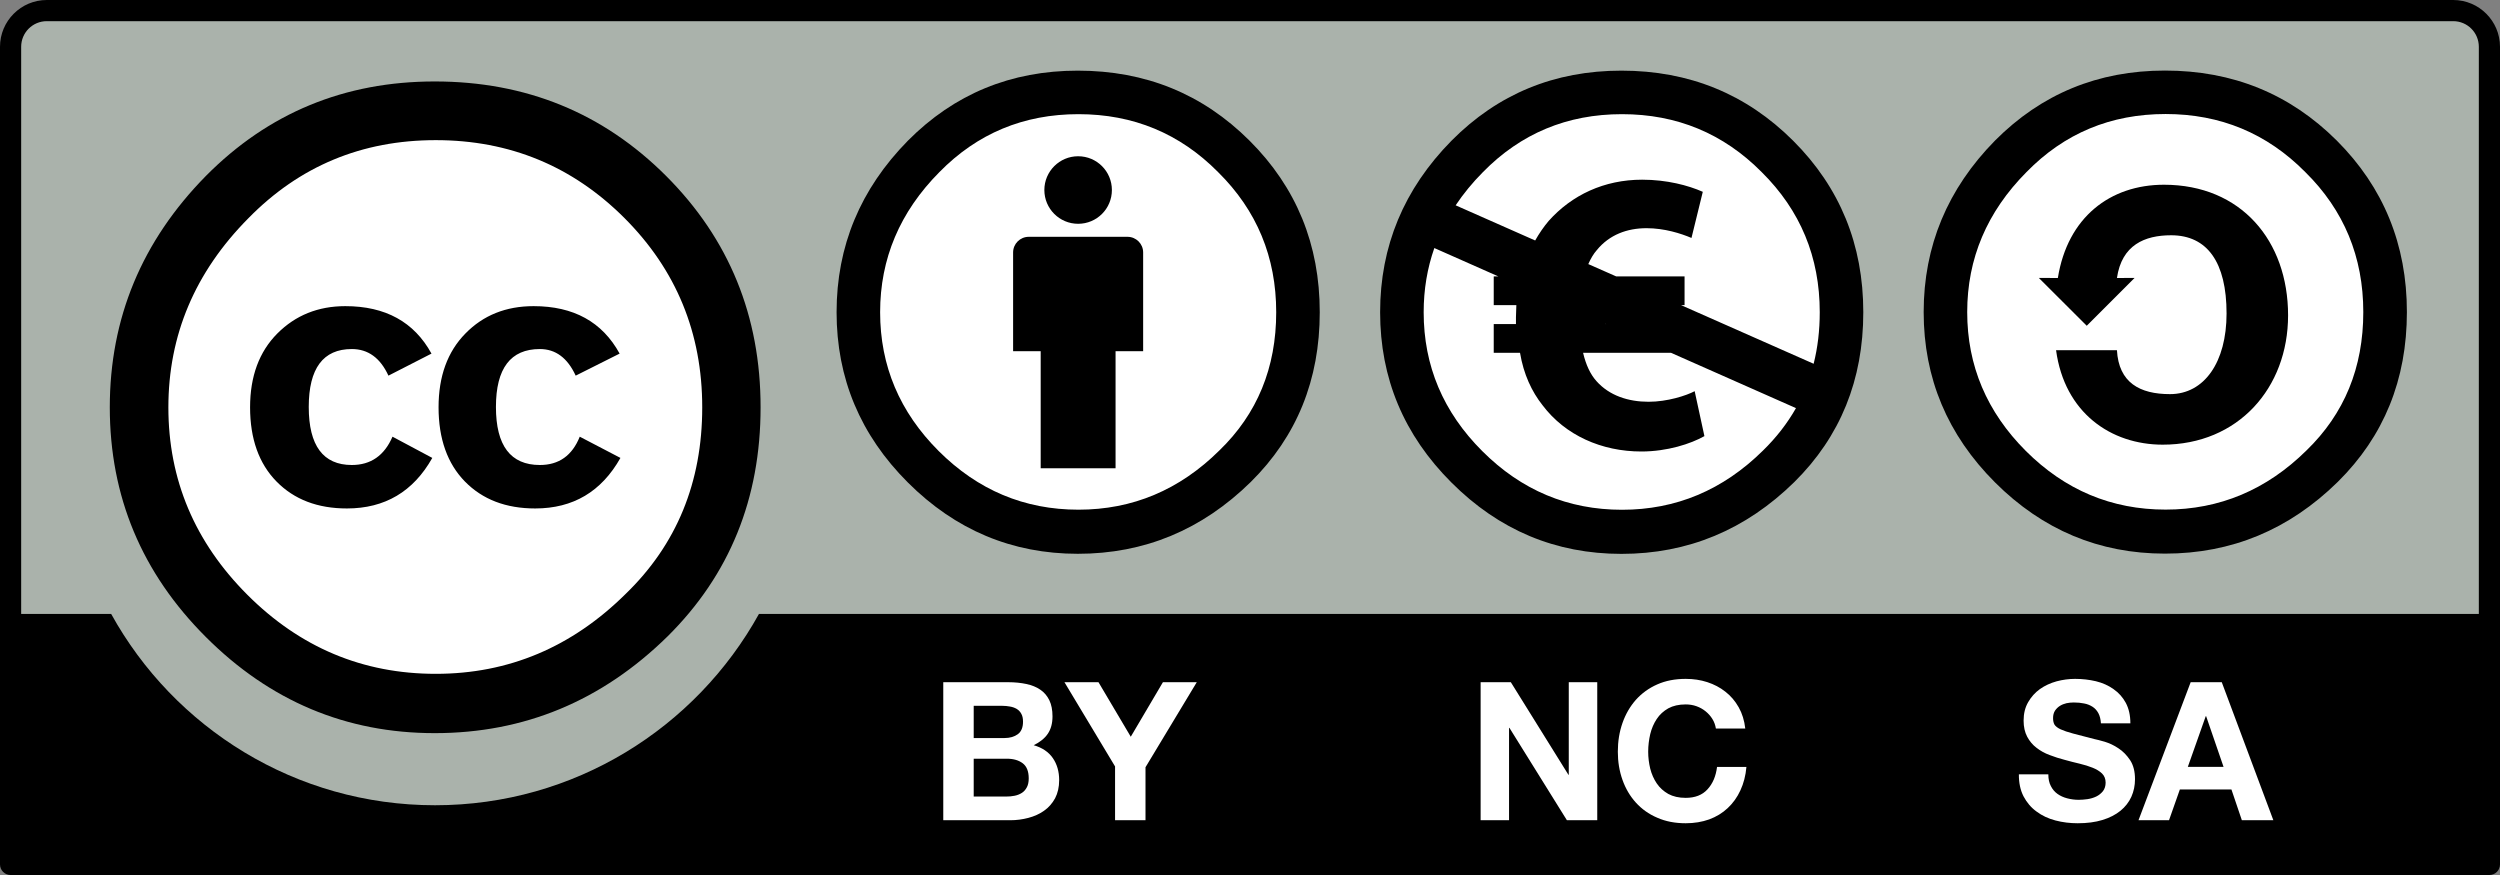
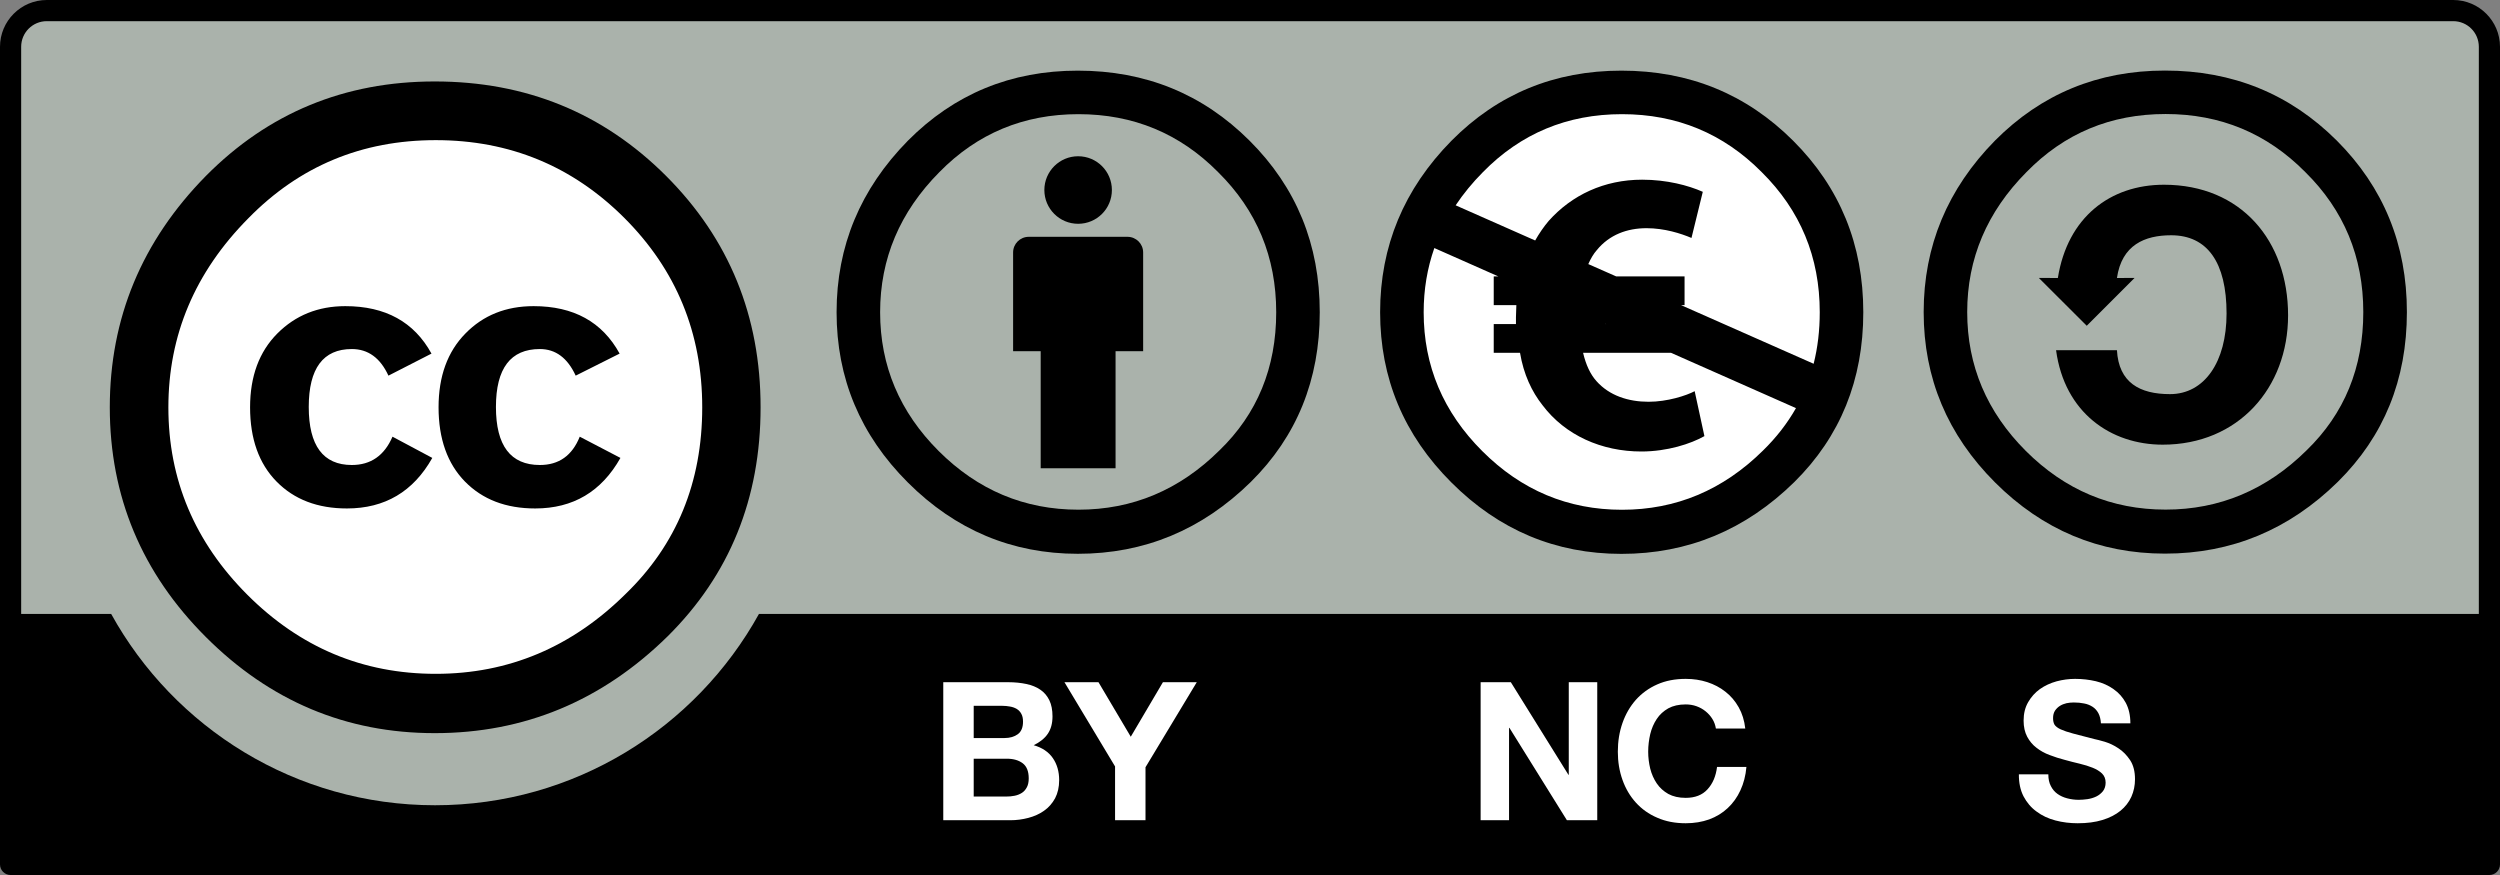
<svg xmlns="http://www.w3.org/2000/svg" width="120" height="42" viewBox="0 0 120 42" baseProfile="basic" version="1.1">
  <rect x="0" y="0" width="120" height="42" fill="#808080" stroke="none" />
  <g id="surface1">
    <path style=" stroke:none;fill-rule:nonzero;fill:rgb(66.667%,69.804%,67.059%);fill-opacity:1;" d="M 3.41 0.453 L 116.762 0.652 C 118.348 0.652 119.762 0.418 119.762 3.816 L 119.621 41.145 L 0.547 41.145 L 0.547 3.676 C 0.547 2 0.711 0.453 3.41 0.453 Z " />
    <path style=" stroke:none;fill-rule:nonzero;fill:rgb(0%,0%,0%);fill-opacity:1;" d="M 117.754 0 L 2.246 0 C 1.008 0 0 1.008 0 2.246 L 0 41.492 C 0 41.773 0.227 42 0.508 42 L 119.492 42 C 119.773 42 120 41.773 120 41.492 L 120 2.246 C 120 1.008 118.992 0 117.754 0 Z M 2.246 1.016 L 117.754 1.016 C 118.434 1.016 118.984 1.566 118.984 2.246 C 118.984 2.246 118.984 18.043 118.984 29.469 L 36.43 29.469 C 33.402 34.938 27.57 38.652 20.883 38.652 C 14.188 38.652 8.359 34.941 5.336 29.469 L 1.016 29.469 C 1.016 18.043 1.016 2.246 1.016 2.246 C 1.016 1.566 1.566 1.016 2.246 1.016 Z " />
    <path style=" stroke:none;fill-rule:nonzero;fill:rgb(100%,100%,100%);fill-opacity:1;" d="M 34.523 19.551 C 34.527 27.082 28.426 33.188 20.895 33.191 C 13.367 33.199 7.258 27.098 7.254 19.566 C 7.254 19.562 7.254 19.559 7.254 19.551 C 7.246 12.023 13.348 5.914 20.879 5.91 C 28.41 5.906 34.52 12.004 34.523 19.535 C 34.523 19.539 34.523 19.547 34.523 19.551 Z " />
    <path style=" stroke:none;fill-rule:nonzero;fill:rgb(0%,0%,0%);fill-opacity:1;" d="M 31.973 8.445 C 34.996 11.469 36.508 15.172 36.508 19.551 C 36.508 23.93 35.02 27.594 32.051 30.539 C 28.895 33.641 25.168 35.191 20.867 35.191 C 16.617 35.191 12.957 33.652 9.883 30.578 C 6.805 27.504 5.27 23.828 5.27 19.551 C 5.27 15.277 6.805 11.574 9.883 8.445 C 12.879 5.422 16.539 3.91 20.867 3.91 C 25.246 3.91 28.949 5.422 31.973 8.445 Z M 11.918 10.48 C 9.359 13.062 8.082 16.086 8.082 19.555 C 8.082 23.023 9.348 26.023 11.875 28.551 C 14.406 31.082 17.418 32.344 20.914 32.344 C 24.41 32.344 27.445 31.066 30.027 28.512 C 32.48 26.141 33.707 23.152 33.707 19.555 C 33.707 15.984 32.461 12.953 29.969 10.461 C 27.477 7.973 24.461 6.727 20.914 6.727 C 17.367 6.727 14.367 7.977 11.918 10.48 Z M 18.645 18.031 C 18.254 17.18 17.668 16.754 16.887 16.754 C 15.512 16.754 14.82 17.68 14.82 19.535 C 14.82 21.391 15.512 22.32 16.887 22.32 C 17.797 22.32 18.449 21.867 18.84 20.961 L 20.75 21.98 C 19.84 23.598 18.473 24.406 16.652 24.406 C 15.246 24.406 14.121 23.977 13.273 23.113 C 12.43 22.254 12.004 21.066 12.004 19.551 C 12.004 18.062 12.441 16.883 13.312 16.008 C 14.184 15.133 15.273 14.695 16.574 14.695 C 18.5 14.695 19.879 15.453 20.711 16.973 Z M 27.633 18.031 C 27.242 17.18 26.668 16.754 25.914 16.754 C 24.508 16.754 23.805 17.68 23.805 19.535 C 23.805 21.391 24.508 22.32 25.914 22.32 C 26.828 22.32 27.465 21.867 27.828 20.961 L 29.781 21.98 C 28.871 23.598 27.508 24.406 25.691 24.406 C 24.285 24.406 23.164 23.977 22.316 23.113 C 21.477 22.254 21.051 21.066 21.051 19.551 C 21.051 18.062 21.48 16.883 22.34 16.008 C 23.195 15.133 24.285 14.695 25.613 14.695 C 27.535 14.695 28.91 15.453 29.742 16.973 Z " />
-     <path style=" stroke:none;fill-rule:nonzero;fill:rgb(100%,100%,100%);fill-opacity:1;" d="M 62.504 15.223 C 62.504 21.152 57.695 25.961 51.762 25.961 C 45.832 25.961 41.023 21.152 41.023 15.223 C 41.023 9.293 45.832 4.484 51.762 4.484 C 57.695 4.484 62.504 9.293 62.504 15.223 Z " />
    <path style=" stroke:none;fill-rule:nonzero;fill:rgb(0%,0%,0%);fill-opacity:1;" d="M 54.871 12.117 C 54.871 11.703 54.535 11.367 54.121 11.367 L 49.379 11.367 C 48.965 11.367 48.629 11.703 48.629 12.117 L 48.629 16.859 L 49.953 16.859 L 49.953 22.477 L 53.547 22.477 L 53.547 16.859 L 54.871 16.859 Z " />
    <path style=" stroke:none;fill-rule:nonzero;fill:rgb(0%,0%,0%);fill-opacity:1;" d="M 53.371 9.121 C 53.371 10.016 52.648 10.742 51.75 10.742 C 50.855 10.742 50.129 10.016 50.129 9.121 C 50.129 8.227 50.855 7.5 51.75 7.5 C 52.648 7.5 53.371 8.227 53.371 9.121 Z " />
    <path style=" stroke:none;fill-rule:evenodd;fill:rgb(0%,0%,0%);fill-opacity:1;" d="M 51.734 3.391 C 48.523 3.391 45.805 4.512 43.578 6.754 C 41.297 9.074 40.156 11.816 40.156 14.988 C 40.156 18.156 41.297 20.883 43.578 23.16 C 45.863 25.441 48.582 26.582 51.734 26.582 C 54.93 26.582 57.695 25.434 60.039 23.133 C 62.246 20.949 63.348 18.234 63.348 14.988 C 63.348 11.738 62.227 8.996 59.98 6.754 C 57.734 4.512 54.988 3.391 51.734 3.391 Z M 51.766 5.48 C 54.398 5.48 56.633 6.406 58.469 8.262 C 60.328 10.098 61.258 12.34 61.258 14.988 C 61.258 17.652 60.348 19.867 58.527 21.625 C 56.613 23.52 54.359 24.465 51.766 24.465 C 49.172 24.465 46.938 23.527 45.059 21.652 C 43.184 19.781 42.246 17.559 42.246 14.988 C 42.246 12.418 43.191 10.176 45.09 8.262 C 46.91 6.406 49.133 5.48 51.766 5.48 Z " />
    <path style=" stroke:none;fill-rule:nonzero;fill:rgb(100%,100%,100%);fill-opacity:1;" d="M 48.402 32.746 C 48.715 32.746 49.004 32.777 49.266 32.832 C 49.523 32.887 49.75 32.977 49.934 33.105 C 50.121 33.23 50.262 33.398 50.367 33.609 C 50.469 33.82 50.52 34.078 50.52 34.387 C 50.52 34.723 50.445 35 50.293 35.223 C 50.141 35.445 49.914 35.625 49.617 35.77 C 50.027 35.887 50.332 36.094 50.535 36.387 C 50.738 36.68 50.84 37.035 50.84 37.449 C 50.84 37.781 50.773 38.07 50.645 38.316 C 50.512 38.559 50.336 38.762 50.117 38.914 C 49.898 39.07 49.645 39.184 49.363 39.258 C 49.082 39.332 48.793 39.371 48.496 39.371 L 45.277 39.371 L 45.277 32.746 Z M 48.215 35.426 C 48.477 35.426 48.688 35.363 48.855 35.242 C 49.023 35.117 49.105 34.918 49.105 34.641 C 49.105 34.484 49.078 34.359 49.023 34.262 C 48.969 34.16 48.895 34.086 48.801 34.027 C 48.707 33.973 48.602 33.934 48.48 33.914 C 48.359 33.891 48.234 33.879 48.102 33.879 L 46.738 33.879 L 46.738 35.426 Z M 48.301 38.234 C 48.441 38.234 48.578 38.223 48.707 38.195 C 48.84 38.168 48.953 38.121 49.055 38.055 C 49.152 37.992 49.23 37.902 49.289 37.789 C 49.348 37.68 49.379 37.539 49.379 37.363 C 49.379 37.023 49.281 36.781 49.09 36.637 C 48.898 36.492 48.645 36.418 48.328 36.418 L 46.738 36.418 L 46.738 38.234 Z " />
    <path style=" stroke:none;fill-rule:nonzero;fill:rgb(100%,100%,100%);fill-opacity:1;" d="M 51.094 32.746 L 52.727 32.746 L 54.277 35.363 L 55.82 32.746 L 57.445 32.746 L 54.984 36.828 L 54.984 39.371 L 53.523 39.371 L 53.523 36.789 Z " />
    <path style=" stroke:none;fill-rule:nonzero;fill:rgb(100%,100%,100%);fill-opacity:1;" d="M 98.441 37.73 C 98.52 37.887 98.625 38.012 98.762 38.109 C 98.895 38.203 99.047 38.273 99.227 38.32 C 99.406 38.367 99.59 38.391 99.781 38.391 C 99.91 38.391 100.051 38.379 100.199 38.359 C 100.348 38.336 100.484 38.297 100.617 38.234 C 100.746 38.172 100.852 38.086 100.941 37.977 C 101.023 37.871 101.07 37.73 101.07 37.566 C 101.07 37.387 101.012 37.242 100.898 37.129 C 100.785 37.02 100.633 36.926 100.449 36.852 C 100.262 36.777 100.051 36.711 99.82 36.656 C 99.582 36.602 99.348 36.539 99.105 36.473 C 98.859 36.41 98.617 36.332 98.383 36.242 C 98.148 36.156 97.938 36.039 97.754 35.895 C 97.566 35.754 97.418 35.574 97.305 35.363 C 97.191 35.148 97.133 34.891 97.133 34.59 C 97.133 34.246 97.207 33.953 97.352 33.703 C 97.496 33.453 97.684 33.242 97.918 33.074 C 98.152 32.91 98.422 32.785 98.719 32.703 C 99.012 32.625 99.309 32.586 99.605 32.586 C 99.953 32.586 100.285 32.625 100.602 32.699 C 100.922 32.777 101.203 32.902 101.449 33.078 C 101.699 33.25 101.895 33.473 102.039 33.738 C 102.184 34.012 102.258 34.336 102.258 34.719 L 100.844 34.719 C 100.832 34.52 100.789 34.355 100.719 34.227 C 100.648 34.098 100.555 33.996 100.438 33.922 C 100.32 33.848 100.188 33.793 100.035 33.766 C 99.887 33.734 99.719 33.719 99.543 33.719 C 99.426 33.719 99.309 33.73 99.191 33.754 C 99.074 33.781 98.969 33.824 98.875 33.883 C 98.777 33.945 98.699 34.023 98.637 34.117 C 98.578 34.211 98.547 34.328 98.547 34.469 C 98.547 34.598 98.57 34.703 98.617 34.785 C 98.668 34.863 98.766 34.941 98.91 35.008 C 99.059 35.074 99.258 35.145 99.512 35.211 C 99.77 35.277 100.105 35.367 100.52 35.473 C 100.641 35.496 100.812 35.543 101.031 35.605 C 101.25 35.672 101.469 35.773 101.684 35.918 C 101.902 36.059 102.086 36.25 102.246 36.488 C 102.402 36.727 102.48 37.031 102.48 37.402 C 102.48 37.703 102.422 37.984 102.305 38.246 C 102.188 38.504 102.012 38.73 101.781 38.918 C 101.551 39.105 101.262 39.254 100.918 39.359 C 100.574 39.465 100.18 39.516 99.727 39.516 C 99.363 39.516 99.008 39.473 98.664 39.383 C 98.32 39.293 98.02 39.152 97.758 38.957 C 97.492 38.766 97.285 38.52 97.129 38.223 C 96.977 37.926 96.902 37.574 96.906 37.168 L 98.32 37.168 C 98.32 37.391 98.359 37.578 98.441 37.73 Z " />
-     <path style=" stroke:none;fill-rule:nonzero;fill:rgb(100%,100%,100%);fill-opacity:1;" d="M 106.645 32.746 L 109.121 39.371 L 107.609 39.371 L 107.109 37.895 L 104.633 37.895 L 104.113 39.371 L 102.648 39.371 L 105.152 32.746 Z M 106.73 36.809 L 105.895 34.379 L 105.875 34.379 L 105.016 36.809 Z " />
    <path style=" stroke:none;fill-rule:nonzero;fill:rgb(100%,100%,100%);fill-opacity:1;" d="M 72.52 32.746 L 75.285 37.191 L 75.301 37.191 L 75.301 32.746 L 76.668 32.746 L 76.668 39.371 L 75.211 39.371 L 72.453 34.938 L 72.434 34.938 L 72.434 39.371 L 71.07 39.371 L 71.07 32.746 Z " />
    <path style=" stroke:none;fill-rule:nonzero;fill:rgb(100%,100%,100%);fill-opacity:1;" d="M 82.195 34.512 C 82.109 34.371 82 34.25 81.871 34.145 C 81.742 34.039 81.594 33.957 81.43 33.898 C 81.266 33.84 81.094 33.812 80.914 33.812 C 80.586 33.812 80.309 33.875 80.078 34 C 79.852 34.129 79.664 34.297 79.523 34.512 C 79.383 34.723 79.277 34.965 79.211 35.238 C 79.148 35.512 79.113 35.793 79.113 36.082 C 79.113 36.359 79.148 36.633 79.211 36.895 C 79.277 37.156 79.383 37.395 79.523 37.602 C 79.664 37.812 79.852 37.98 80.078 38.109 C 80.309 38.234 80.586 38.297 80.914 38.297 C 81.359 38.297 81.707 38.164 81.957 37.891 C 82.211 37.617 82.363 37.258 82.418 36.812 L 83.828 36.812 C 83.793 37.227 83.695 37.602 83.539 37.938 C 83.387 38.27 83.18 38.555 82.93 38.789 C 82.676 39.027 82.379 39.207 82.039 39.332 C 81.699 39.453 81.324 39.516 80.914 39.516 C 80.406 39.516 79.953 39.43 79.547 39.25 C 79.141 39.078 78.801 38.832 78.52 38.523 C 78.242 38.215 78.027 37.852 77.879 37.434 C 77.73 37.016 77.656 36.566 77.656 36.082 C 77.656 35.586 77.73 35.129 77.879 34.703 C 78.027 34.281 78.242 33.91 78.52 33.594 C 78.801 33.281 79.141 33.031 79.547 32.852 C 79.953 32.672 80.406 32.586 80.914 32.586 C 81.281 32.586 81.625 32.637 81.949 32.742 C 82.273 32.848 82.566 33 82.82 33.203 C 83.078 33.402 83.289 33.652 83.457 33.949 C 83.625 34.246 83.73 34.586 83.773 34.969 L 82.363 34.969 C 82.336 34.805 82.281 34.648 82.195 34.512 Z " />
-     <path style=" stroke:none;fill-rule:nonzero;fill:rgb(100%,100%,100%);fill-opacity:1;" d="M 114.578 14.98 C 114.586 20.824 109.848 25.566 104.004 25.574 C 98.156 25.574 93.414 20.844 93.41 14.996 C 93.41 14.992 93.41 14.984 93.41 14.98 C 93.406 9.137 98.141 4.395 103.988 4.391 C 109.832 4.383 114.574 9.121 114.578 14.965 C 114.578 14.969 114.578 14.977 114.578 14.98 Z " />
    <path style=" stroke:none;fill-rule:nonzero;fill:rgb(0%,0%,0%);fill-opacity:1;" d="M 103.918 3.387 C 100.707 3.387 97.988 4.508 95.762 6.746 C 93.48 9.066 92.336 11.812 92.336 14.98 C 92.336 18.148 93.48 20.875 95.762 23.156 C 98.047 25.438 100.766 26.574 103.918 26.574 C 107.113 26.574 109.879 25.426 112.219 23.125 C 114.426 20.941 115.531 18.227 115.531 14.98 C 115.531 11.734 114.406 8.988 112.164 6.746 C 109.918 4.508 107.172 3.387 103.918 3.387 Z M 103.949 5.473 C 106.578 5.473 108.812 6.398 110.652 8.258 C 112.512 10.09 113.438 12.332 113.438 14.98 C 113.438 17.648 112.531 19.859 110.711 21.621 C 108.797 23.512 106.539 24.461 103.949 24.461 C 101.355 24.461 99.121 23.523 97.242 21.648 C 95.367 19.773 94.426 17.551 94.426 14.98 C 94.426 12.41 95.375 10.168 97.273 8.258 C 99.09 6.398 101.316 5.473 103.949 5.473 Z " />
    <path style=" stroke:none;fill-rule:nonzero;fill:rgb(0%,0%,0%);fill-opacity:1;" d="M 98.777 13.344 C 99.242 10.426 101.293 8.867 103.871 8.867 C 107.57 8.867 109.828 11.555 109.828 15.137 C 109.828 18.629 107.426 21.344 103.812 21.344 C 101.324 21.344 99.098 19.816 98.691 16.809 L 101.613 16.809 C 101.699 18.371 102.711 18.918 104.16 18.918 C 105.805 18.918 106.875 17.387 106.875 15.047 C 106.875 12.594 105.953 11.293 104.215 11.293 C 102.945 11.293 101.844 11.758 101.613 13.344 L 102.461 13.34 L 100.164 15.637 L 97.863 13.34 Z " />
    <path style=" stroke:none;fill-rule:nonzero;fill:rgb(100%,100%,100%);fill-opacity:1;" d="M 87.801 14.992 C 87.809 20.492 83.352 24.953 77.848 24.957 C 72.348 24.961 67.887 20.504 67.883 15.004 C 67.883 15 67.883 14.996 67.883 14.992 C 67.879 9.488 72.336 5.027 77.836 5.023 C 83.336 5.02 87.797 9.477 87.801 14.977 C 87.801 14.98 87.801 14.984 87.801 14.992 Z " />
    <path style=" stroke:none;fill-rule:nonzero;fill:rgb(0%,0%,0%);fill-opacity:1;" d="M 86.07 6.754 C 83.824 4.512 81.078 3.391 77.828 3.391 C 74.613 3.391 71.895 4.512 69.672 6.754 C 67.387 9.074 66.246 11.82 66.246 14.988 C 66.246 18.16 67.387 20.883 69.672 23.164 C 71.953 25.445 74.672 26.586 77.828 26.586 C 81.02 26.586 83.789 25.434 86.129 23.137 C 88.336 20.953 89.438 18.234 89.438 14.988 C 89.438 11.742 88.316 8.996 86.07 6.754 Z M 84.621 21.629 C 82.703 23.523 80.449 24.469 77.855 24.469 C 75.262 24.469 73.027 23.531 71.152 21.656 C 69.273 19.781 68.336 17.559 68.336 14.988 C 68.336 13.902 68.508 12.875 68.848 11.906 L 71.918 13.266 L 71.699 13.266 L 71.699 14.645 L 72.785 14.645 C 72.785 14.836 72.766 15.031 72.766 15.227 L 72.766 15.555 L 71.699 15.555 L 71.699 16.934 L 72.961 16.934 C 73.133 17.965 73.523 18.797 74.047 19.457 C 75.133 20.895 76.879 21.672 78.785 21.672 C 80.027 21.672 81.152 21.305 81.812 20.934 L 81.344 18.777 C 80.938 18.992 80.027 19.285 79.133 19.285 C 78.16 19.285 77.25 18.992 76.629 18.293 C 76.336 17.965 76.125 17.516 75.988 16.934 L 80.207 16.934 L 86.207 19.59 C 85.789 20.324 85.262 21.004 84.621 21.629 Z M 77.078 15.555 L 77.051 15.535 L 77.094 15.555 Z M 80.688 14.645 L 80.859 14.645 L 80.859 13.266 L 77.574 13.266 L 76.238 12.676 C 76.355 12.414 76.488 12.184 76.648 12.004 C 77.25 11.266 78.105 10.953 79.035 10.953 C 79.891 10.953 80.688 11.207 81.191 11.422 L 81.734 9.207 C 81.035 8.898 80.008 8.625 78.824 8.625 C 76.996 8.625 75.445 9.363 74.336 10.605 C 74.094 10.891 73.879 11.207 73.688 11.543 L 69.871 9.855 C 70.242 9.301 70.676 8.77 71.18 8.262 C 73 6.406 75.223 5.48 77.855 5.48 C 80.488 5.48 82.723 6.406 84.562 8.262 C 86.418 10.098 87.348 12.34 87.348 14.988 C 87.348 15.863 87.25 16.684 87.055 17.461 Z " />
  </g>
</svg>